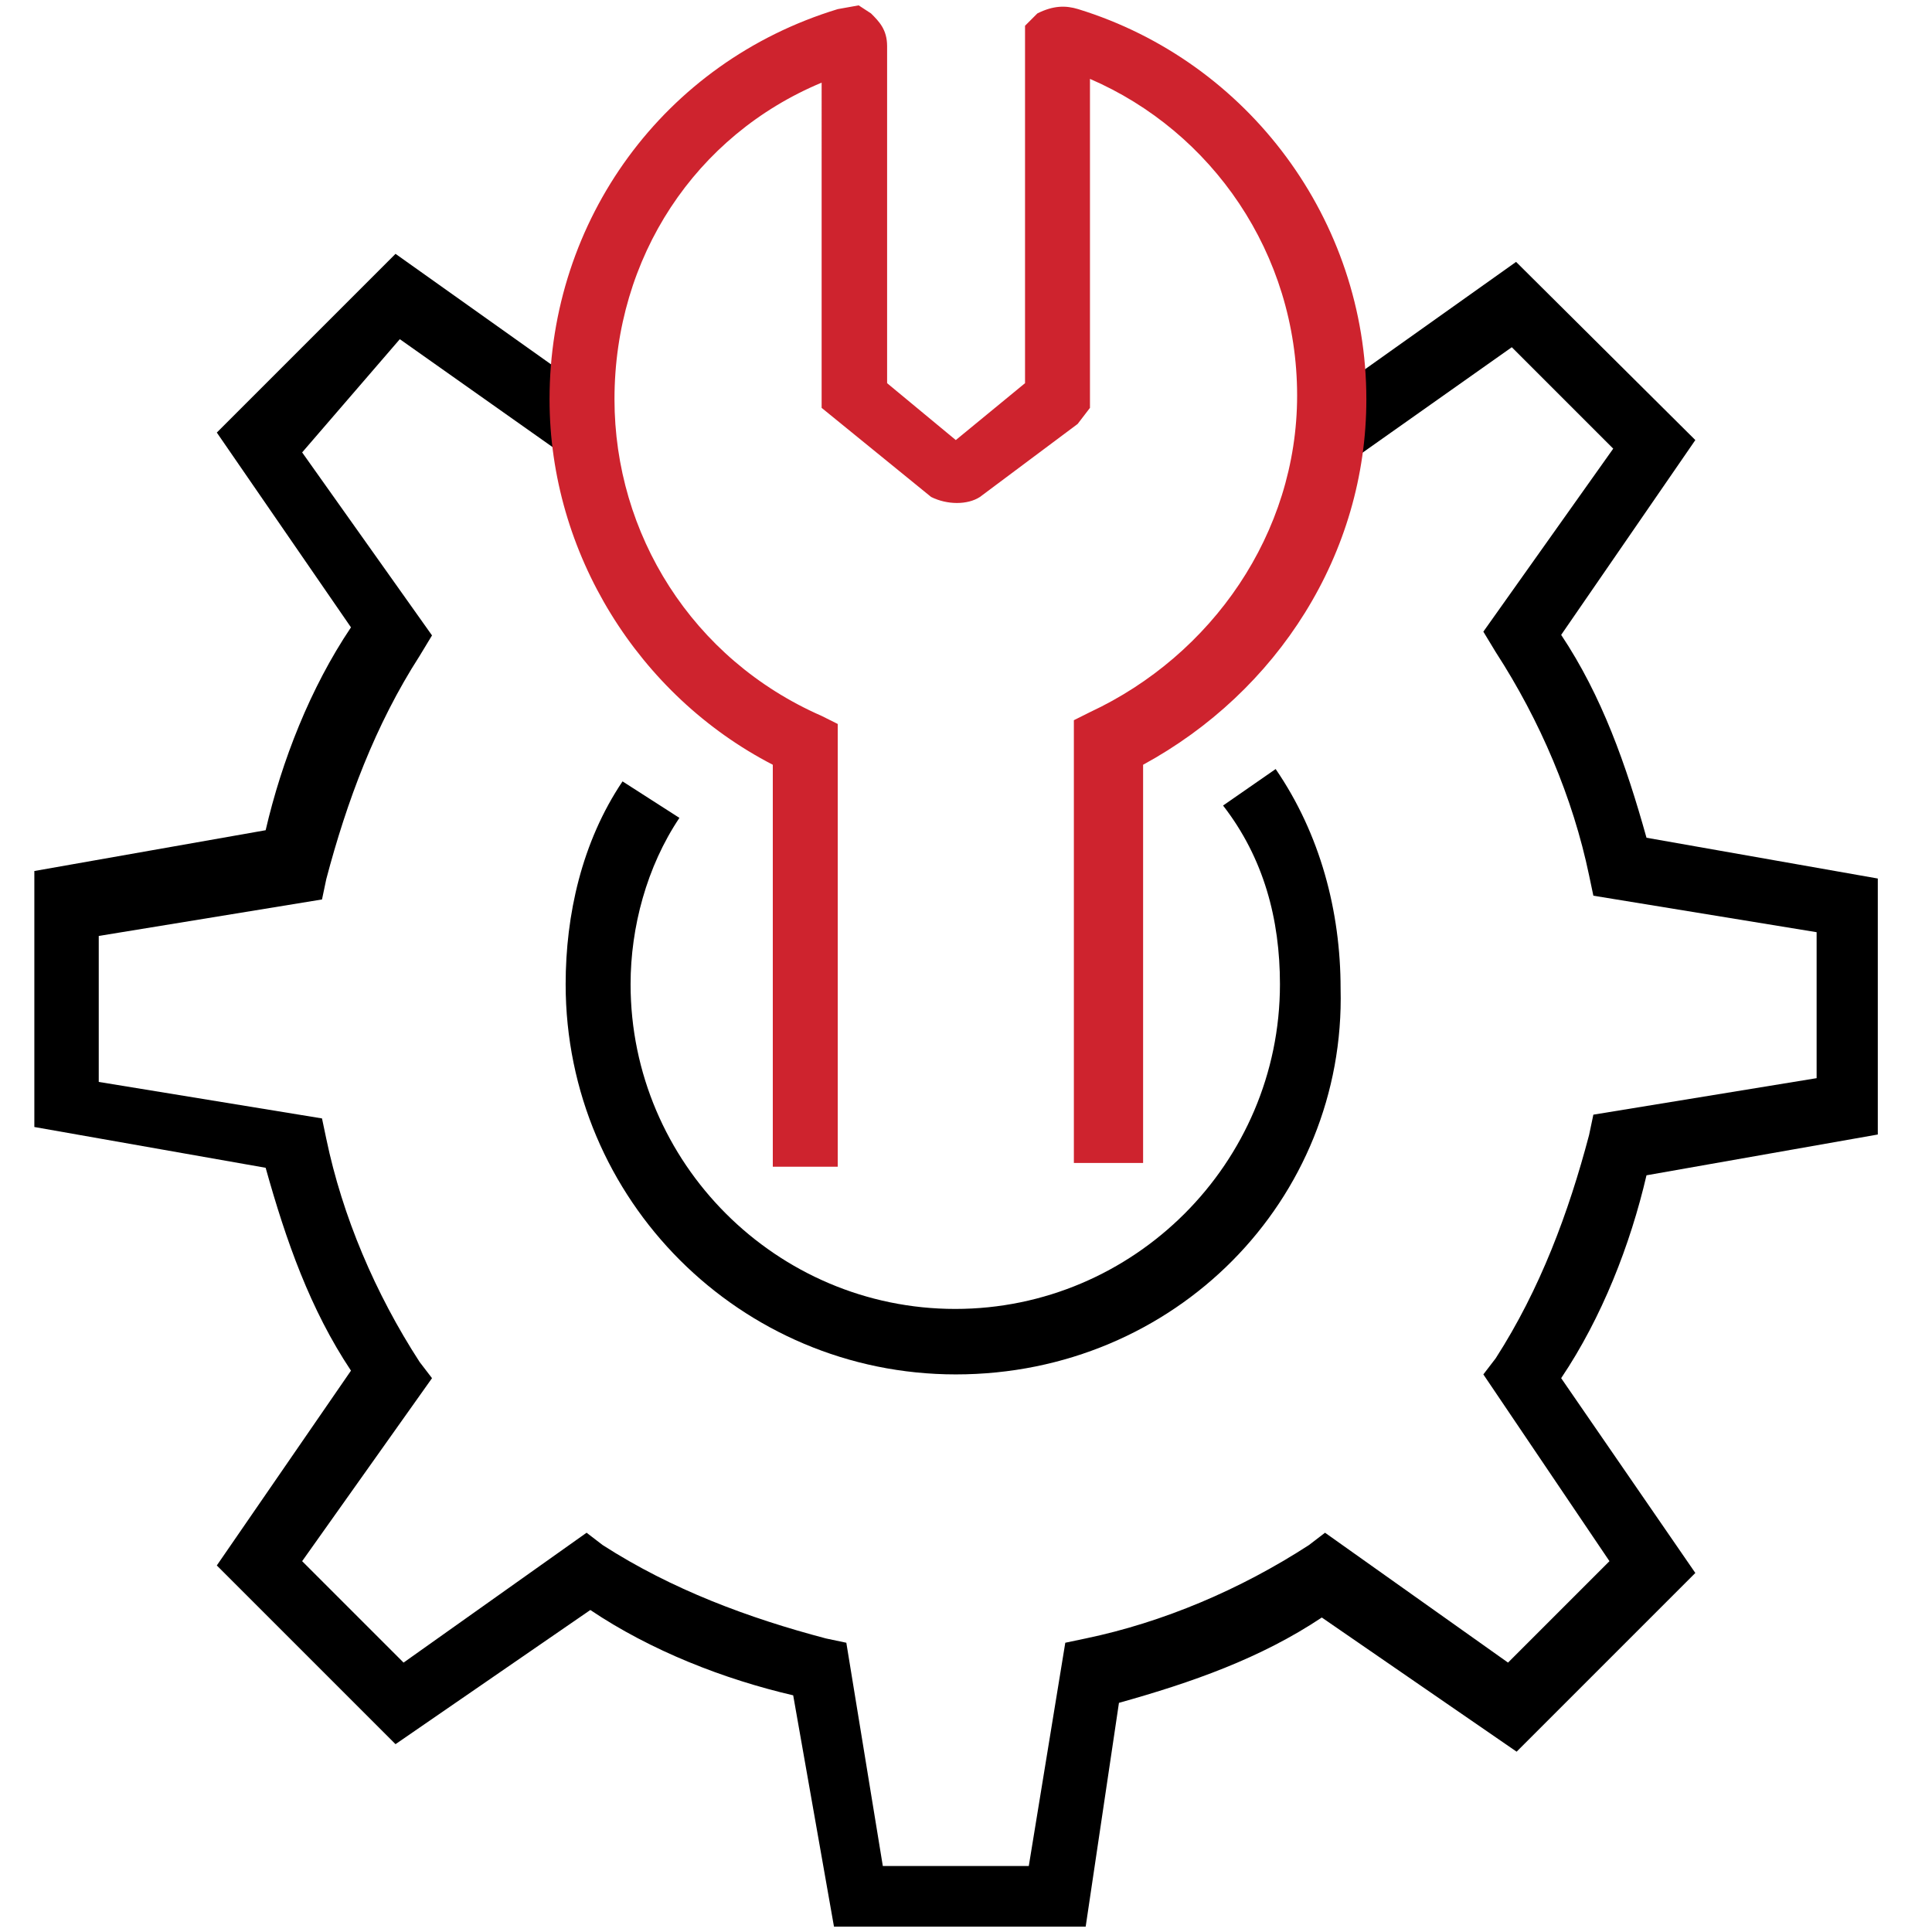
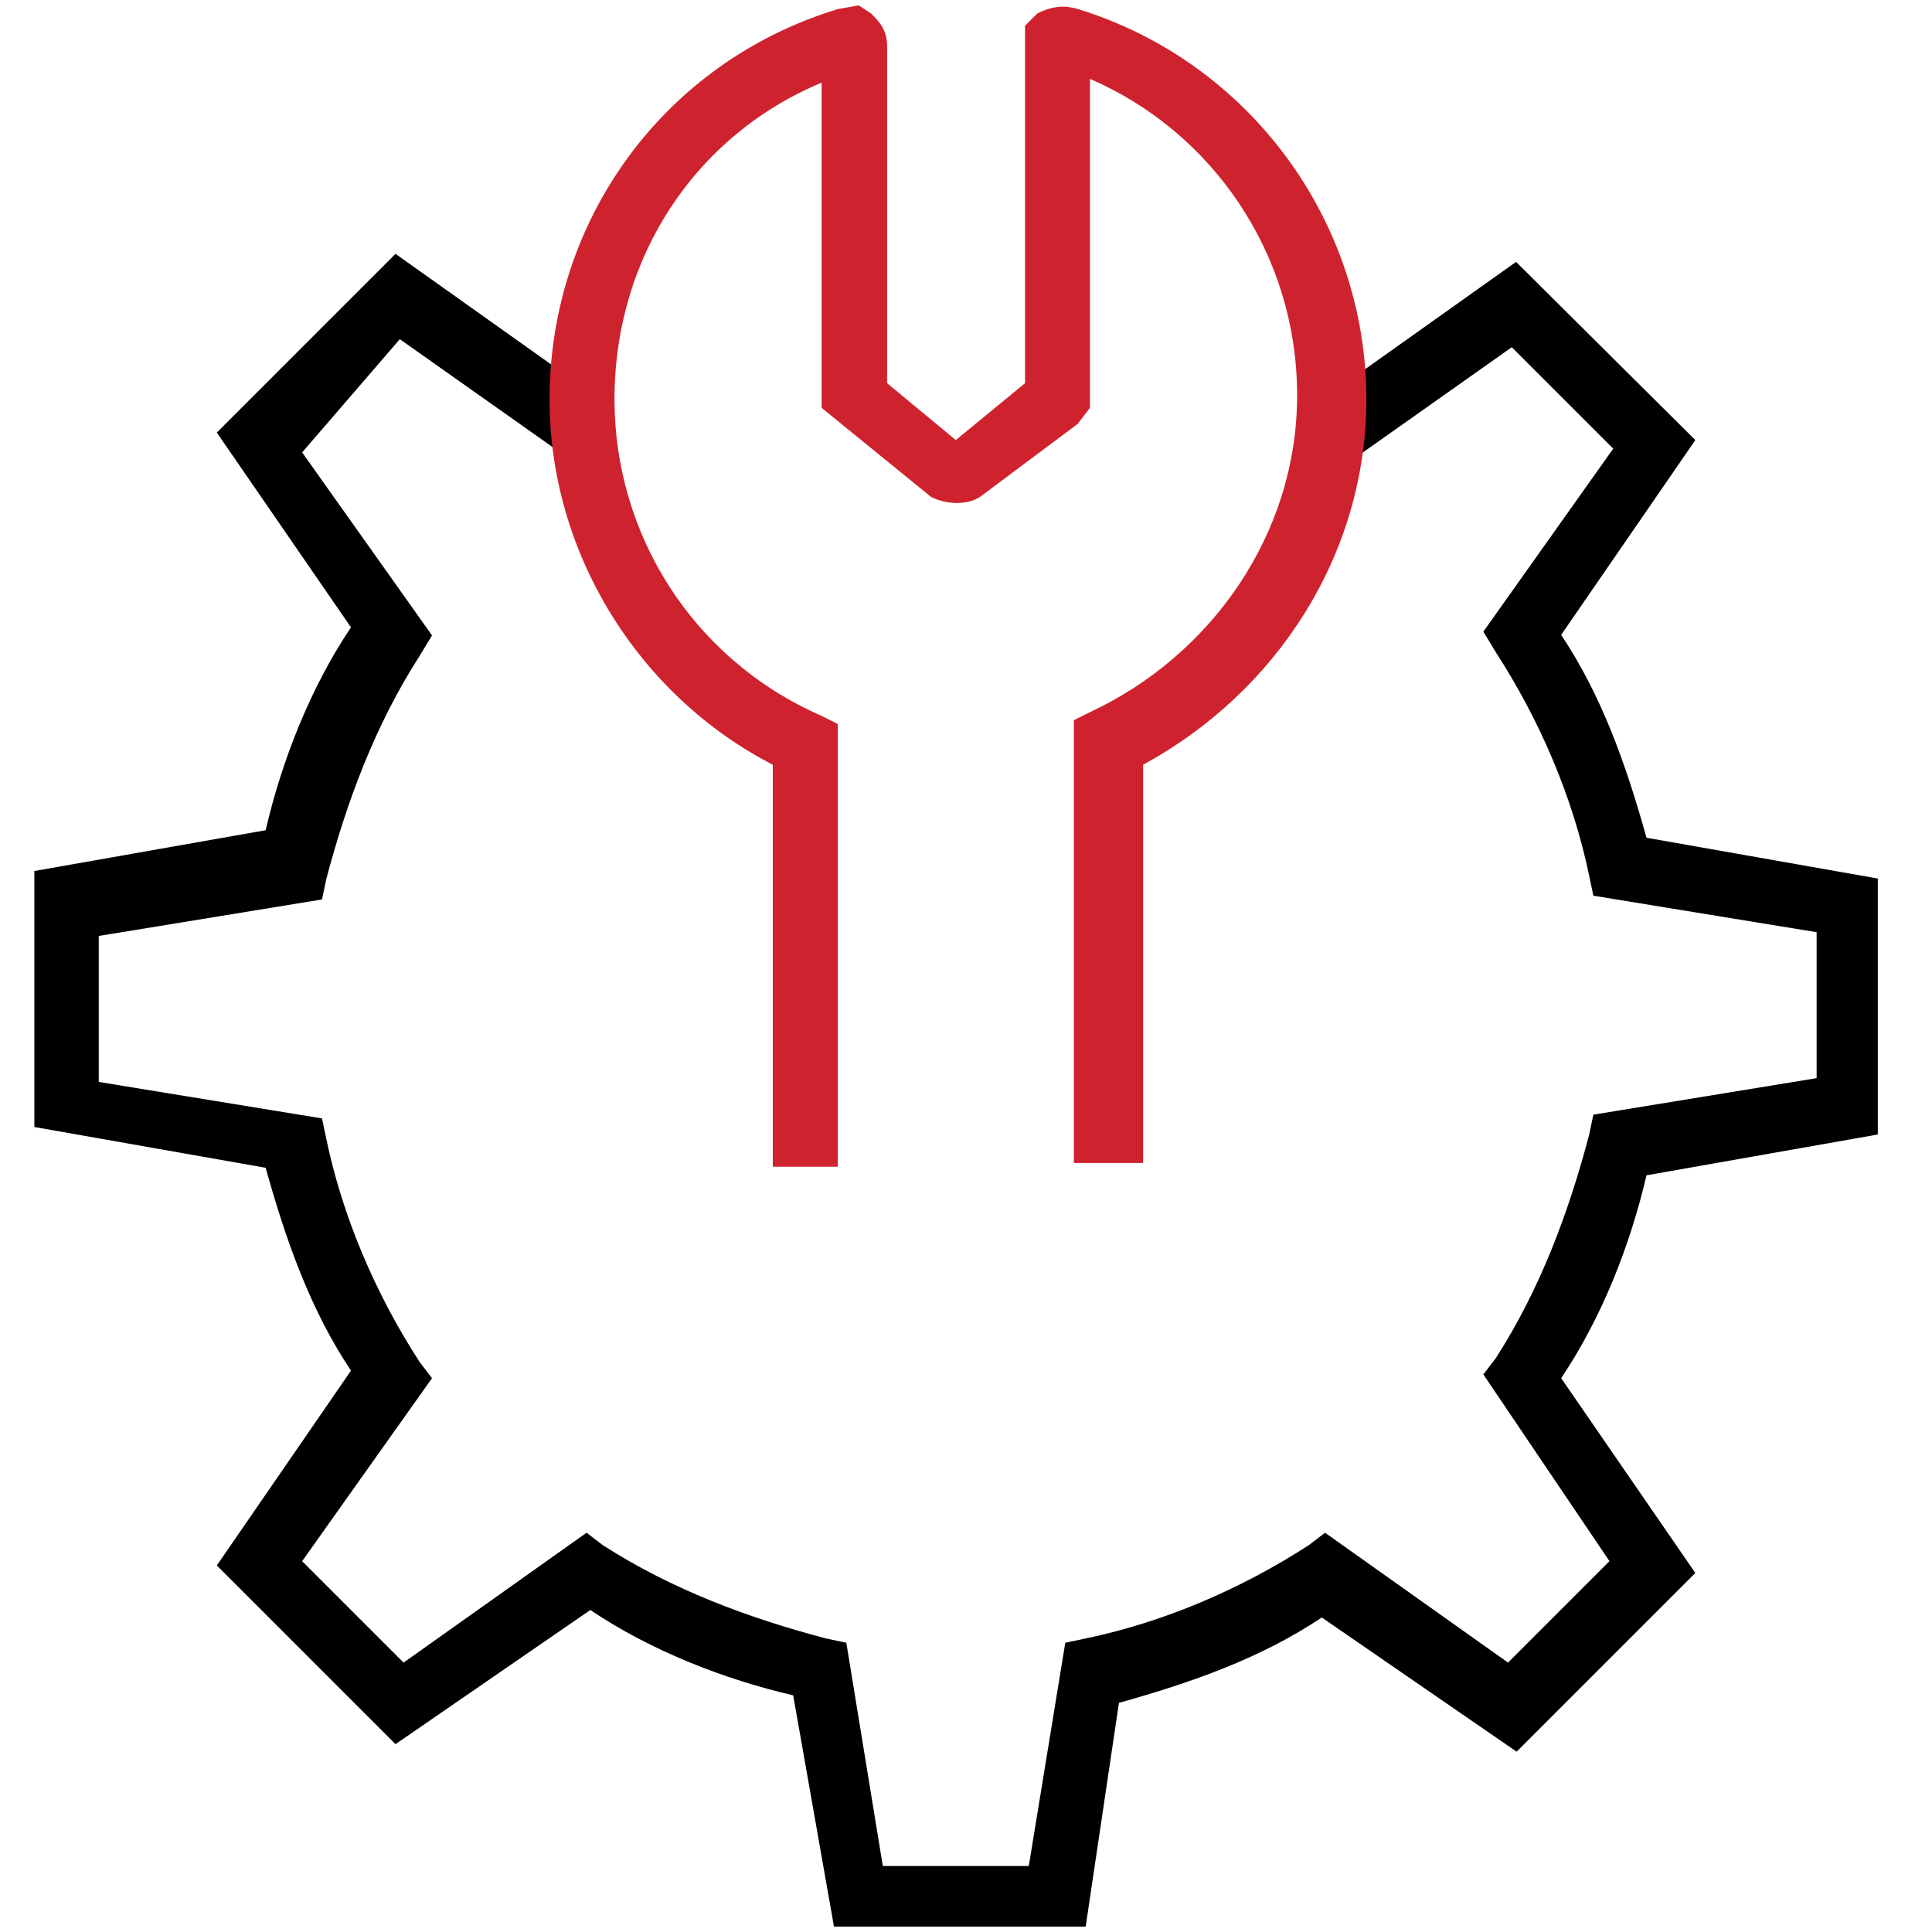
<svg xmlns="http://www.w3.org/2000/svg" version="1.1" id="Layer_1" x="0px" y="0px" viewBox="0 0 360 360" style="enable-background:new 0 0 360 360;" xml:space="preserve">
  <style type="text/css">
	.st0{fill:#CE232E;}
</style>
  <g>
    <g>
      <g>
        <path d="M202.3,359h-46.9l-7.6-43.1c-12.9-3-26.5-8.3-37.8-15.9l-36.3,25l-33.3-33.3l25-36.3c-7.6-11.4-12.1-24.2-15.9-37.8     l-43.1-7.6v-47.7l43.1-7.6c3-12.9,8.3-26.5,15.9-37.8l-25-36.3l33.3-33.3l39.4,28l-7.6,9.8l-31-21.9L56.3,84.3l24.2,34.1     l-2.3,3.8c-8.3,12.9-13.6,27.2-17.4,41.6l-0.8,3.8l-41.6,6.8v27.2l41.6,6.8l0.8,3.8c3,14.4,9.1,28.8,17.4,41.6l2.3,3l-24.2,34.1     l18.9,18.9l34.1-24.2l3,2.3c12.9,8.3,27.2,13.6,41.6,17.4l3.8,0.8l6.8,41.6h27.2l6.8-41.6l3.8-0.8c14.4-3,28.8-9.1,41.6-17.4     l3-2.3l34.1,24.2l18.9-18.9l-23.5-34.8l2.3-3c8.3-12.9,13.6-27.2,17.4-41.6l0.8-3.8l41.6-6.8v-27.2l-41.6-6.8l-0.8-3.8     c-3-14.4-9.1-28.8-17.4-41.6l-2.3-3.8l24.2-34.1l-18.9-18.9l-31,21.9l-7.6-9.8l39.4-28L315.9,82l-25,36.3     c7.6,11.4,12.1,24.2,15.9,37.8l43.1,7.6v47.7l-43.1,7.6c-3,12.9-8.3,26.5-15.9,37.8l25,36.3l-33.3,33.3l-36.3-25     c-11.4,7.6-24.2,12.1-37.8,15.9L202.3,359z" />
      </g>
    </g>
    <g>
      <path class="st0" d="M212.2,216.7h-12.1v-82.5l3-1.5c22.7-10.6,38.6-33.3,38.6-59c0-26.5-15.9-49.2-38.6-59v61.3l-2.3,3    l-18.2,13.6c-2.3,1.5-6.1,1.5-9.1,0l-20.4-16.6v-3.8V15.4c-23.5,9.8-38.6,32.5-38.6,59c0,25,14.4,48.4,38.6,59l3,1.5v82.5h-12.1    v-74.9c-25-12.9-41.6-39.4-41.6-68.1c0-33.3,21.2-62.8,53.7-72.7L160,1l2.3,1.5c1.5,1.5,3,3,3,6.1v62.8L178.1,82L191,71.4V4.8    l2.3-2.3c3-1.5,5.3-1.5,7.6-0.8c31.8,9.8,53.7,39.4,53.7,72.7c0,28.8-16.6,54.5-41.6,68.1v74.2H212.2z" />
    </g>
    <g>
-       <path d="M178.1,256.1c-40.1,0-72.7-32.5-72.7-72.7c0-12.9,3-26.5,10.6-37.8l10.6,6.8c-6.1,9.1-9.1,20.4-9.1,31    c0,33.3,27.2,60.5,60.5,60.5s60.5-27.2,60.5-60.5c0-12.1-3-23.5-10.6-33.3l9.8-6.8c8.3,12.1,12.1,26.5,12.1,40.9    C250.8,223.5,219,256.1,178.1,256.1z" />
-     </g>
+       </g>
  </g>
</svg>